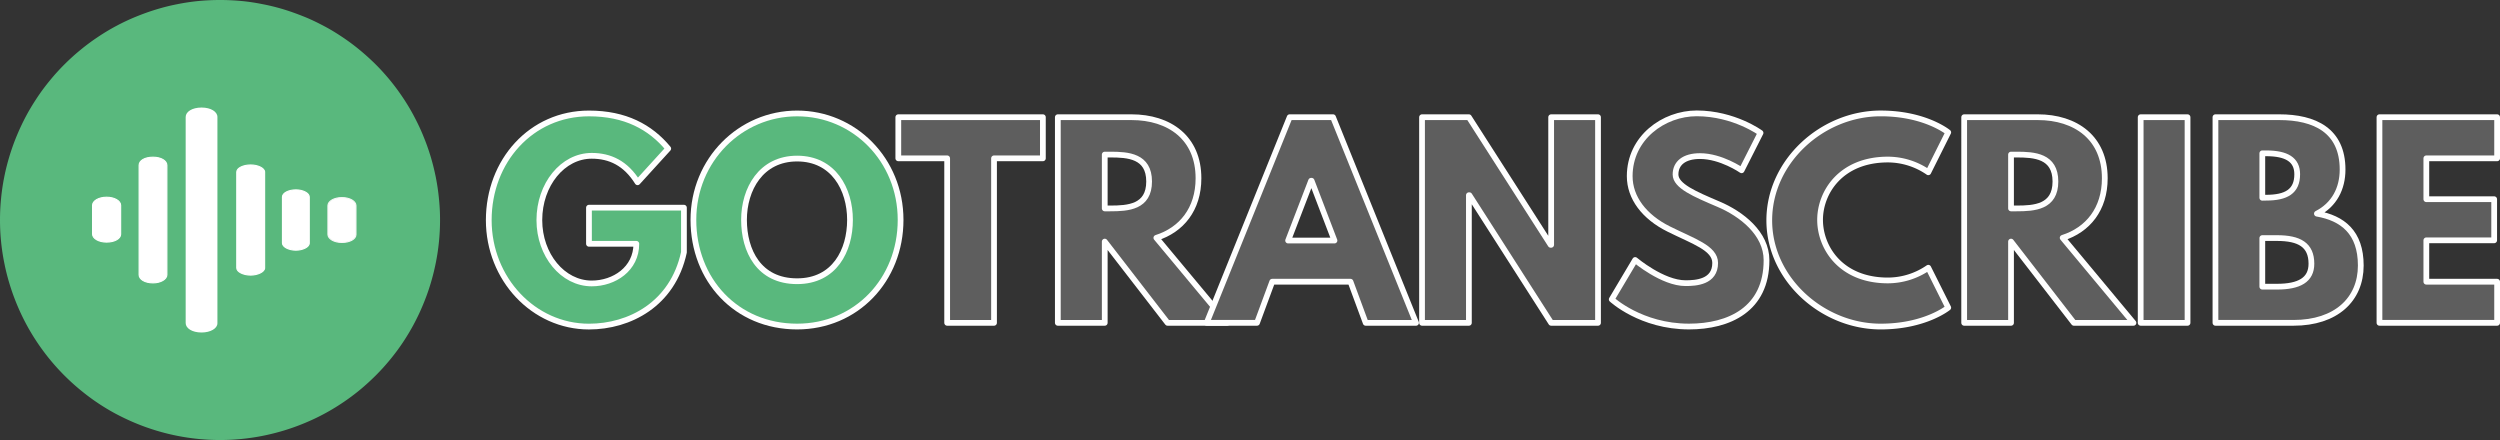
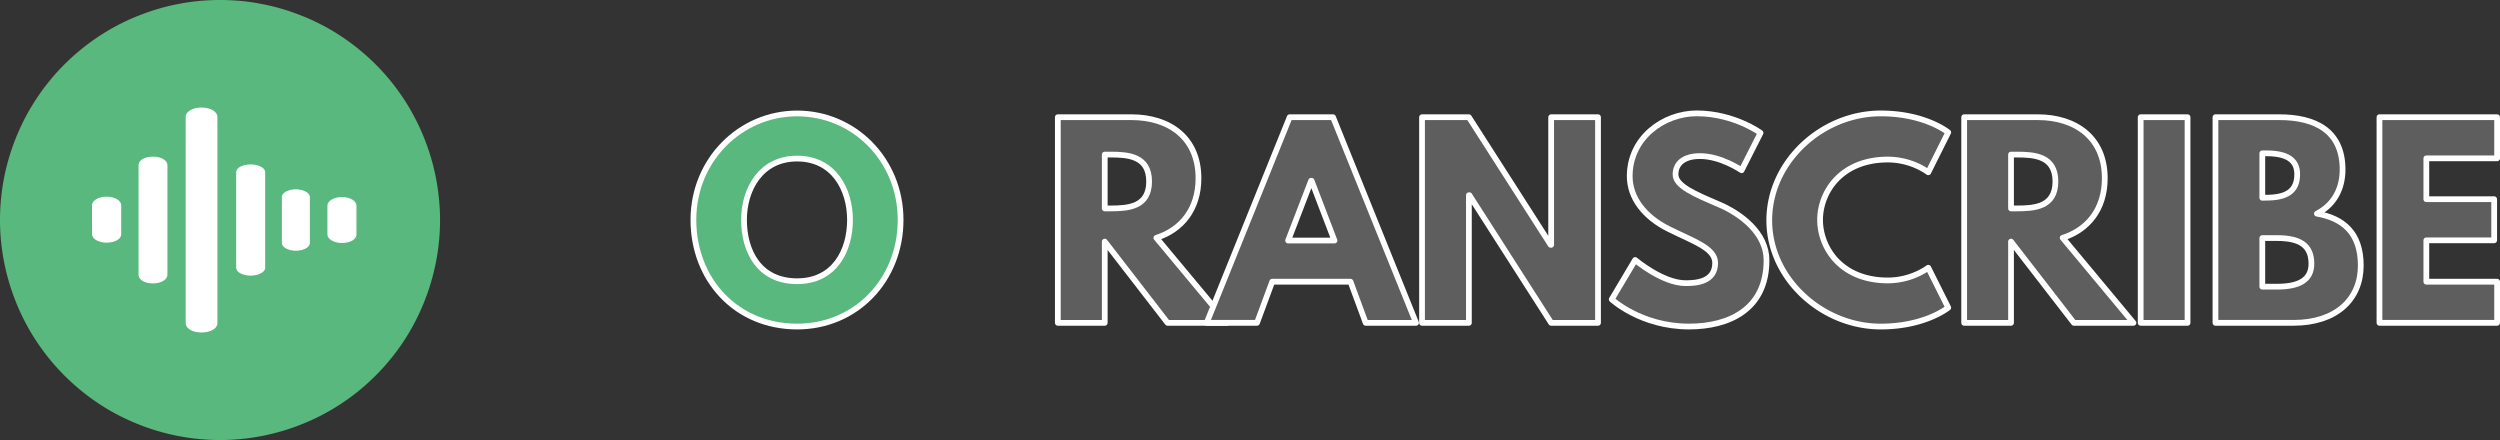
<svg xmlns="http://www.w3.org/2000/svg" viewBox="0 0 2174.26 382.71">
  <rect x="0" y="0" width="2174.26" height="382.71" fill="#333333" stroke="none" />
  <defs>
    <clipPath id="clip-path">
      <rect width="382.71" height="382.71" style="fill:none" />
    </clipPath>
  </defs>
  <g id="Layer_1" data-name="Layer 1">
    <g style="clip-path:url(#clip-path)">
      <path d="M382.71,191.35q0,9.39-.93,18.73A187.14,187.14,0,0,1,379,228.67c-1.24,6.16-2.75,12.2-4.57,18.22a187.44,187.44,0,0,1-6.33,17.66,184.3,184.3,0,0,1-8,17c-2.92,5.53-6.15,10.89-9.62,16.12s-7.22,10.24-11.2,15.09-8.18,9.48-12.62,13.91-9.07,8.63-13.91,12.62-9.87,7.69-15.09,11.17a186,186,0,0,1-16.09,9.65q-8.3,4.44-17,8c-5.81,2.41-11.69,4.51-17.7,6.33s-12.06,3.33-18.22,4.57-12.33,2.13-18.55,2.75-12.51.93-18.77.93-12.51-.31-18.76-.93S160.18,380.23,154,379s-12.23-2.75-18.21-4.57-11.89-3.92-17.7-6.33-11.45-5.08-17-8a181.44,181.44,0,0,1-16.08-9.65C79.83,347,74.82,343.22,70,339.27s-9.48-8.18-13.92-12.62a186.33,186.33,0,0,1-12.61-13.91c-4-4.85-7.7-9.87-11.2-15.09s-6.71-10.59-9.66-16.12a186.71,186.71,0,0,1-8-17c-2.4-5.77-4.5-11.68-6.32-17.66a185.22,185.22,0,0,1-4.57-18.22A187.14,187.14,0,0,1,.93,210.08Q0,200.75,0,191.35t.93-18.76A187.14,187.14,0,0,1,3.68,154c1.2-6.12,2.75-12.2,4.57-18.22s3.92-11.89,6.32-17.66,5.05-11.45,8-17S28.76,90.25,32.24,85s7.21-10.24,11.2-15.08A184.52,184.52,0,0,1,56.05,56c4.44-4.4,9.07-8.63,13.92-12.58a182.9,182.9,0,0,1,15.09-11.2,186.47,186.47,0,0,1,16.08-9.66q8.3-4.44,17-8c5.81-2.37,11.68-4.5,17.7-6.33A182.75,182.75,0,0,1,154,3.68q9.22-1.86,18.56-2.79C178.84.31,185.1,0,191.35,0s12.51.31,18.77.89,12.4,1.55,18.55,2.79a182.25,182.25,0,0,1,18.22,4.53c6,1.83,11.89,4,17.7,6.33s11.44,5.08,17,8,10.9,6.18,16.09,9.66a184.61,184.61,0,0,1,15.09,11.2c4.84,4,9.48,8.18,13.91,12.58s8.63,9.07,12.62,13.92S347,79.83,350.47,85s6.7,10.59,9.62,16.12,5.64,11.17,8,17a187.44,187.44,0,0,1,6.33,17.66c1.82,6,3.33,12.1,4.57,18.22a187.14,187.14,0,0,1,2.75,18.59Q382.71,181.92,382.71,191.35Z" style="fill:#59b87d" />
    </g>
-     <path d="M594.82,219.43c-9.75,45.31-47.47,64.6-82.59,64.6-48.13,0-87.15-41.41-87.15-92.57,0-51.38,36.85-92.79,87.15-92.79,31.43,0,53.33,11.71,68.94,30.57L554.5,158.51c-10.41-16.69-24.06-23-39.89-23-25.15,0-45.53,24.93-45.53,55.93,0,30.35,20.38,55.07,45.53,55.07,19.51,0,38.81-12.58,38.81-34.47H512.23V180.62h82.59Z" style="fill:#59b87d;stroke:#fff;stroke-linecap:round;stroke-linejoin:round;stroke-width:5px" />
    <path d="M693.25,98.67c49.64,0,90,40.33,90,92.57S744.62,284,693.25,284c-52.9,0-90.19-40.54-90.19-92.79S644,98.67,693.25,98.67Zm0,145.91c32.51,0,46-26.67,46-53.34s-14.31-53.33-46-53.33c-31.44,0-46.18,26.67-46.18,53.33S659.86,244.58,693.25,244.58Z" style="fill:#59b87d;stroke:#fff;stroke-linecap:round;stroke-linejoin:round;stroke-width:5px" />
-     <path d="M781.26,101.93H907V137.7H864.51V280.78H823.75V137.7H781.26Z" style="fill:#5e5e5e;stroke:#fff;stroke-linecap:round;stroke-linejoin:round;stroke-width:5px" />
    <path d="M984,101.93c33.17,0,58.32,18,58.32,53.11,0,26.88-14.75,44.88-36.64,51.81l61.57,73.93h-51.82l-54.63-70.67v70.67H920V101.93Zm-18.43,79.34c15.39,0,33.82-1.08,33.82-23.41s-18.43-23.42-33.82-23.42h-4.77v46.83Z" style="fill:#5e5e5e;stroke:#fff;stroke-linecap:round;stroke-linejoin:round;stroke-width:5px" />
    <path d="M1231.55,280.78h-43.8L1174.53,245h-68.07l-13.23,35.77h-43.79l72.19-178.85h37.72Zm-90.84-123.57h-.43l-20,52h40.33Z" style="fill:#5e5e5e;stroke:#fff;stroke-linecap:round;stroke-linejoin:round;stroke-width:5px" />
    <path d="M1277.5,280.78h-40.75V101.93h40.75l71.11,111h.44v-111h40.75V280.78h-40.75l-71.11-111h-.44Z" style="fill:#5e5e5e;stroke:#fff;stroke-linecap:round;stroke-linejoin:round;stroke-width:5px" />
    <path d="M1531.15,115.58l-16.48,32.52s-17.77-12.35-36.2-12.35c-13.87,0-21.25,6.28-21.25,16,0,10,16.91,17.12,37.29,25.8,20,8.45,41.84,25.36,41.84,48.77,0,42.71-32.52,57.67-67.42,57.67-41.84,0-67.2-23.63-67.2-23.63l20.37-34.25s23.85,20.16,43.8,20.16c8.88,0,25.79-.87,25.79-17.56,0-13-19.07-18.86-40.32-29.48-21.46-10.63-34-27.32-34-46,0-33.39,29.49-54.64,58.32-54.64C1508.17,98.67,1531.15,115.58,1531.15,115.58Z" style="fill:#5e5e5e;stroke:#fff;stroke-linecap:round;stroke-linejoin:round;stroke-width:5px" />
    <path d="M1677.05,232.87l17.34,34.69S1674.45,284,1635.64,284c-50.51,0-96.9-41.19-96.9-92.35,0-51.38,46.17-93,96.9-93,38.81,0,58.75,16.48,58.75,16.48l-17.34,34.69a62.1,62.1,0,0,0-35.12-11.06c-41,0-59,28.62-59,52.46,0,24.07,18,52.68,59,52.68A62.13,62.13,0,0,0,1677.05,232.87Z" style="fill:#5e5e5e;stroke:#fff;stroke-linecap:round;stroke-linejoin:round;stroke-width:5px" />
    <path d="M1772.22,101.93c33.17,0,58.32,18,58.32,53.11,0,26.88-14.75,44.88-36.64,51.81l61.57,73.93h-51.82L1749,210.11v70.67h-40.75V101.93Zm-18.43,79.34c15.39,0,33.82-1.08,33.82-23.41s-18.43-23.42-33.82-23.42H1749v46.83Z" style="fill:#5e5e5e;stroke:#fff;stroke-linecap:round;stroke-linejoin:round;stroke-width:5px" />
    <path d="M1902.51,280.78h-40.76V101.93h40.76Z" style="fill:#5e5e5e;stroke:#fff;stroke-linecap:round;stroke-linejoin:round;stroke-width:5px" />
    <path d="M1982.29,101.93c30.78,0,55.06,11.49,55.06,45.52,0,16.48-7.15,30.57-22.33,38.37,22.33,3.91,38.16,16.26,38.16,45.1,0,29.48-21.47,49.86-58.54,49.86h-67.85V101.93Zm-11.49,70c17.56,0,27.09-5.42,27.09-20.38,0-12.79-9.32-18.21-27.09-18.21h-3.26V172Zm9.53,77.39c19.3,0,29.92-5.85,29.92-19.94,0-16.48-10.62-22.33-29.92-22.33h-12.79v42.27Z" style="fill:#5e5e5e;stroke:#fff;stroke-linecap:round;stroke-linejoin:round;stroke-width:5px" />
    <path d="M2171.76,137.7h-61.57v35.55h59V209h-59v36h61.57v35.77H2069.43V101.93h102.33Z" style="fill:#5e5e5e;stroke:#fff;stroke-linecap:round;stroke-linejoin:round;stroke-width:5px" />
  </g>
  <g id="Layer_2" data-name="Layer 2">
    <path d="M297.39,210.85c-6.93,0-12.17-3.23-12.17-7v-25c0-3.78,5.24-7,12.17-7s12.17,3.23,12.17,7v25.19C309.56,207.83,304.32,210.85,297.39,210.85Z" style="fill:#fff;stroke:#f7f7f7;stroke-miterlimit:10" />
    <path d="M92.72,210.54c-7,0-12.21-3.23-12.21-7v-25c0-3.77,5.26-7,12.21-7s12.2,3.23,12.2,7v25.2C104.92,207.51,99.66,210.54,92.72,210.54Z" style="fill:#fff;stroke:#fff;stroke-miterlimit:10" />
    <path d="M175.29,289.18c-8.29,0-13.81-3.72-13.81-8.22V101.74c0-4.49,5.52-8.21,13.81-8.21s13.8,3.72,13.8,8.21V281.17C189.09,285.62,183.14,289.18,175.29,289.18Z" style="fill:#fff" />
    <path d="M133.06,246c-7.24,0-12.06-3.23-12.06-7V143.73c0-4,4.82-7,12.06-7s12.06,3.23,12.06,7V239C145.12,242.75,139.93,246,133.06,246Z" style="fill:#fff;stroke:#fff;stroke-miterlimit:10" />
    <path d="M218,239.23c-6.36,0-12.07-2.83-12.07-6.14V149.62c0-3.49,5.71-6.14,12.07-6.14s12.13,2.83,12.13,6.14v83.47C230.11,236.4,224.07,239.23,218,239.23Z" style="fill:#fff;stroke:#fff;stroke-miterlimit:10" />
    <path d="M257.33,217.56c-6.13,0-11.67-2.8-11.67-6.14V171.28c0-3.49,5.54-6.14,11.67-6.14s11.62,2.8,11.62,6.14v40.14C269,214.91,263.14,217.56,257.33,217.56Z" style="fill:#fff;stroke:#fff;stroke-miterlimit:10" />
  </g>
</svg>